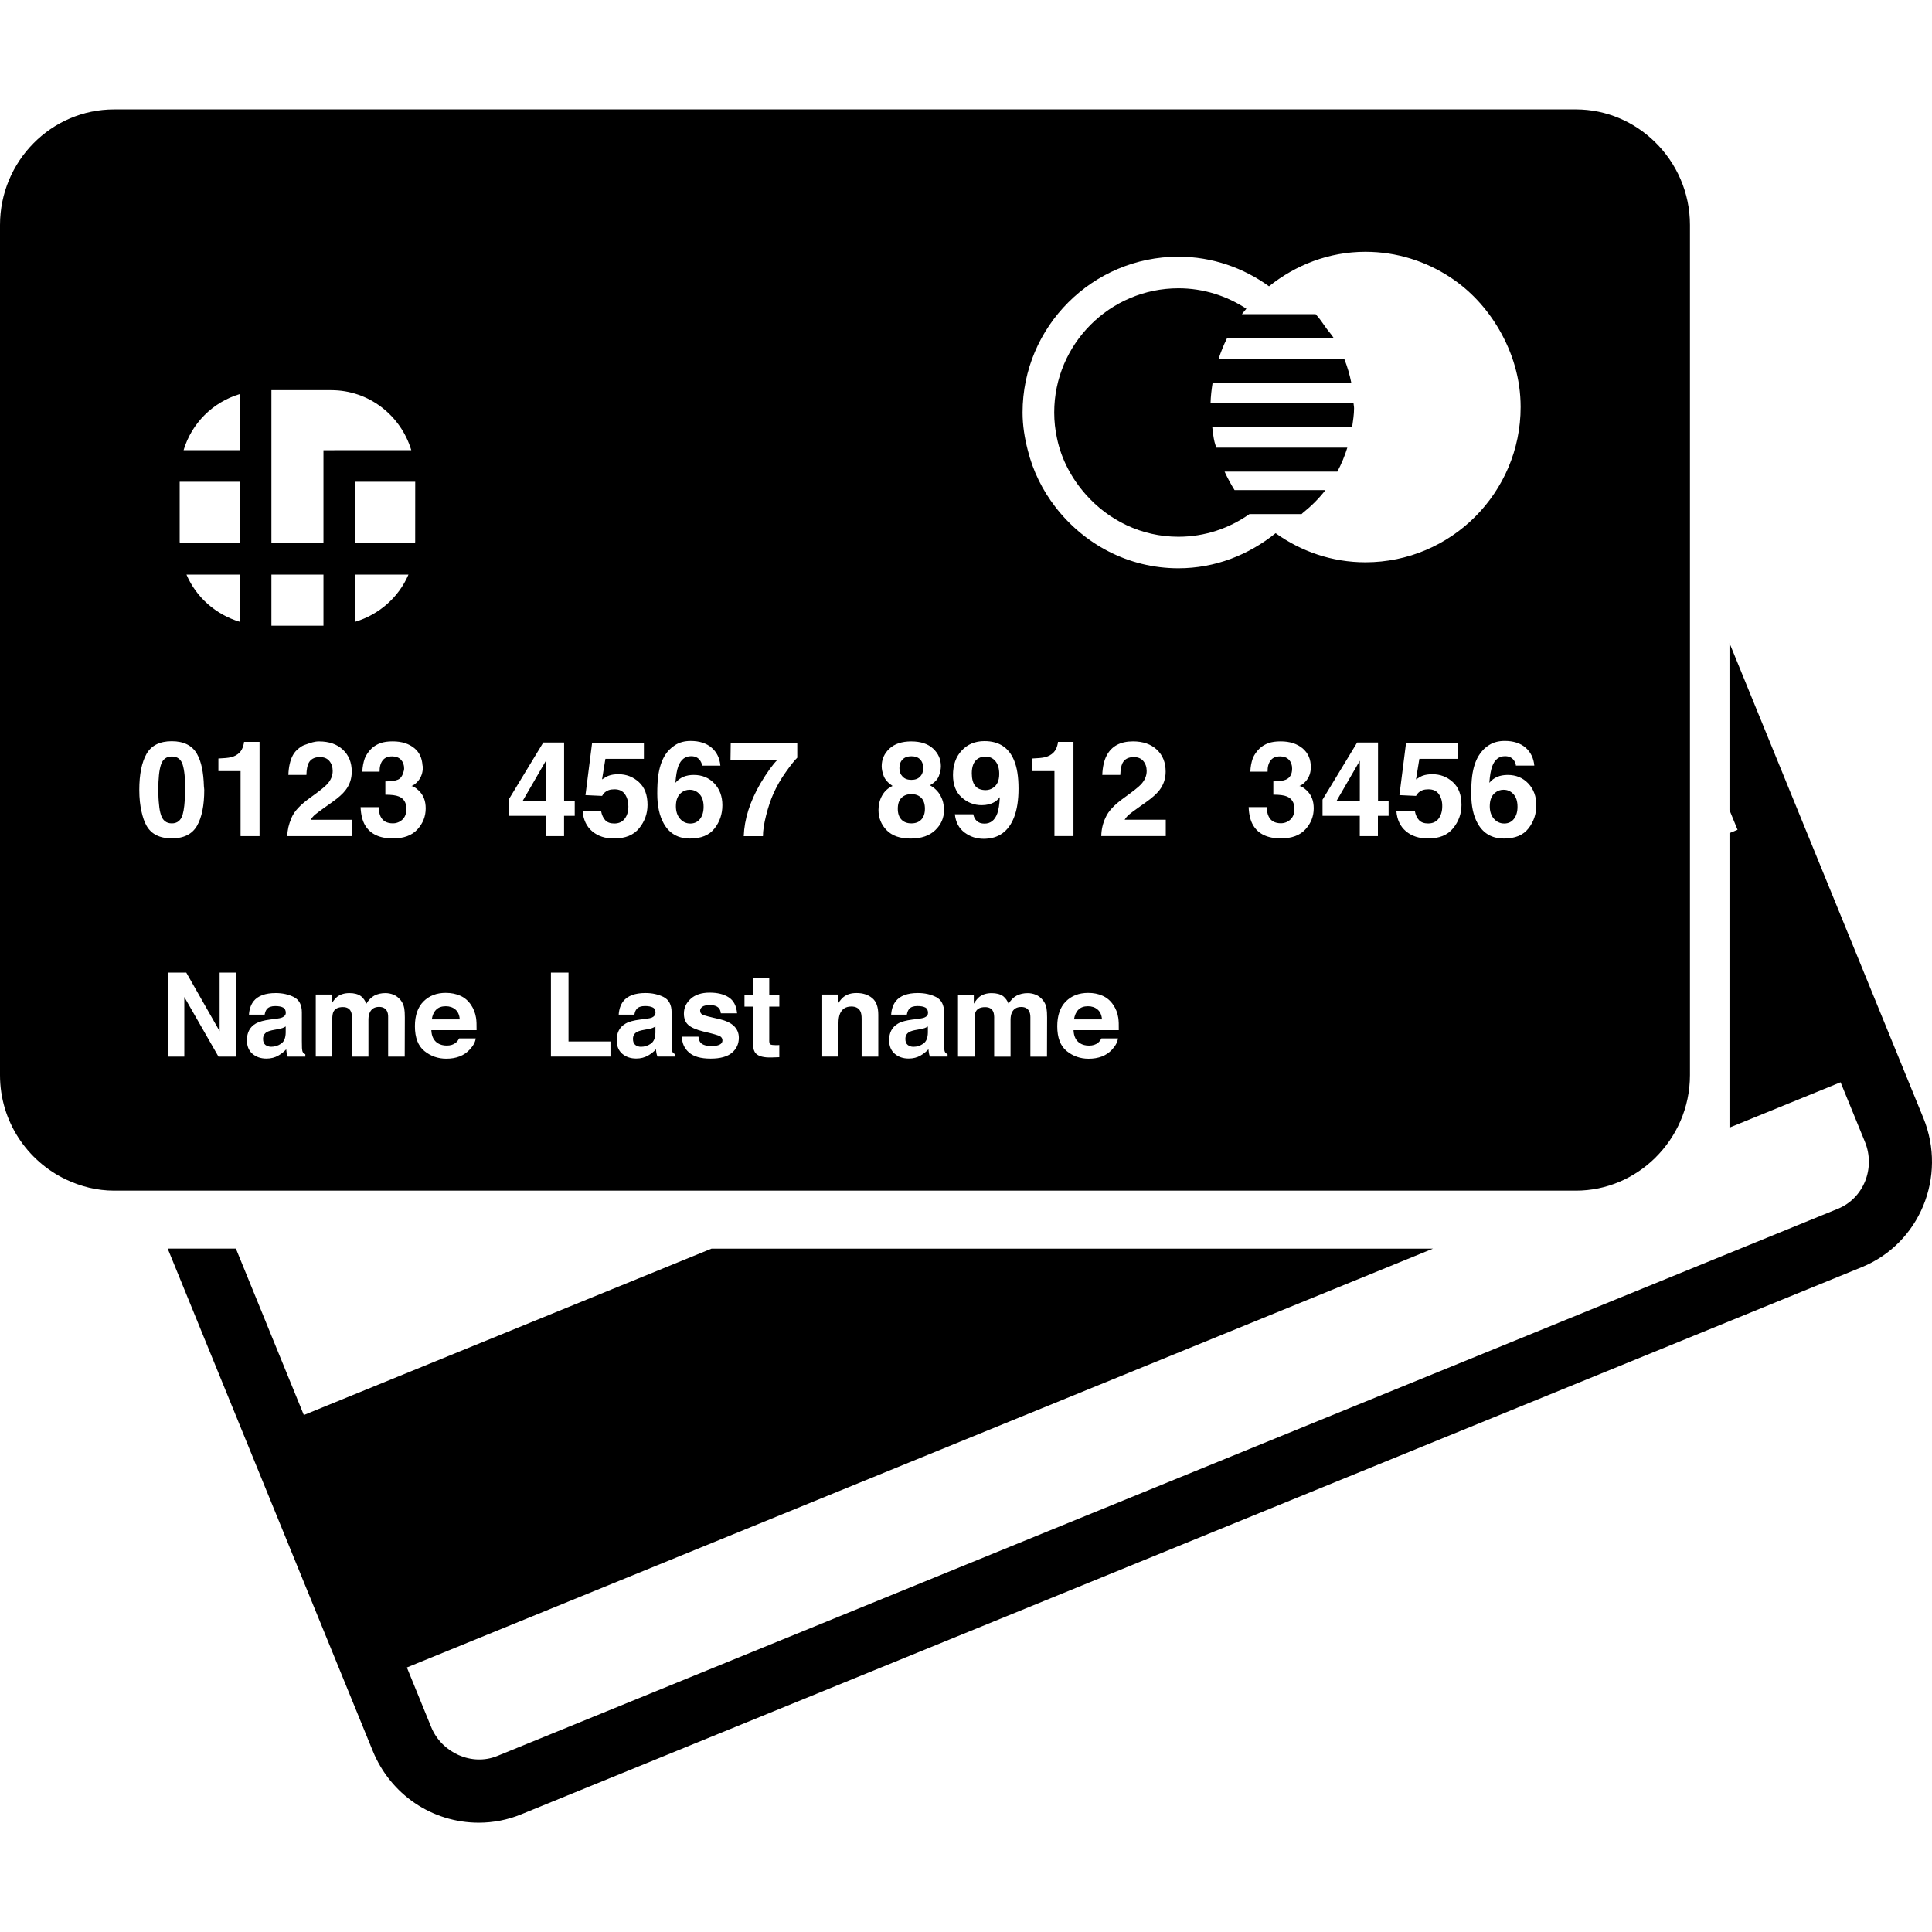
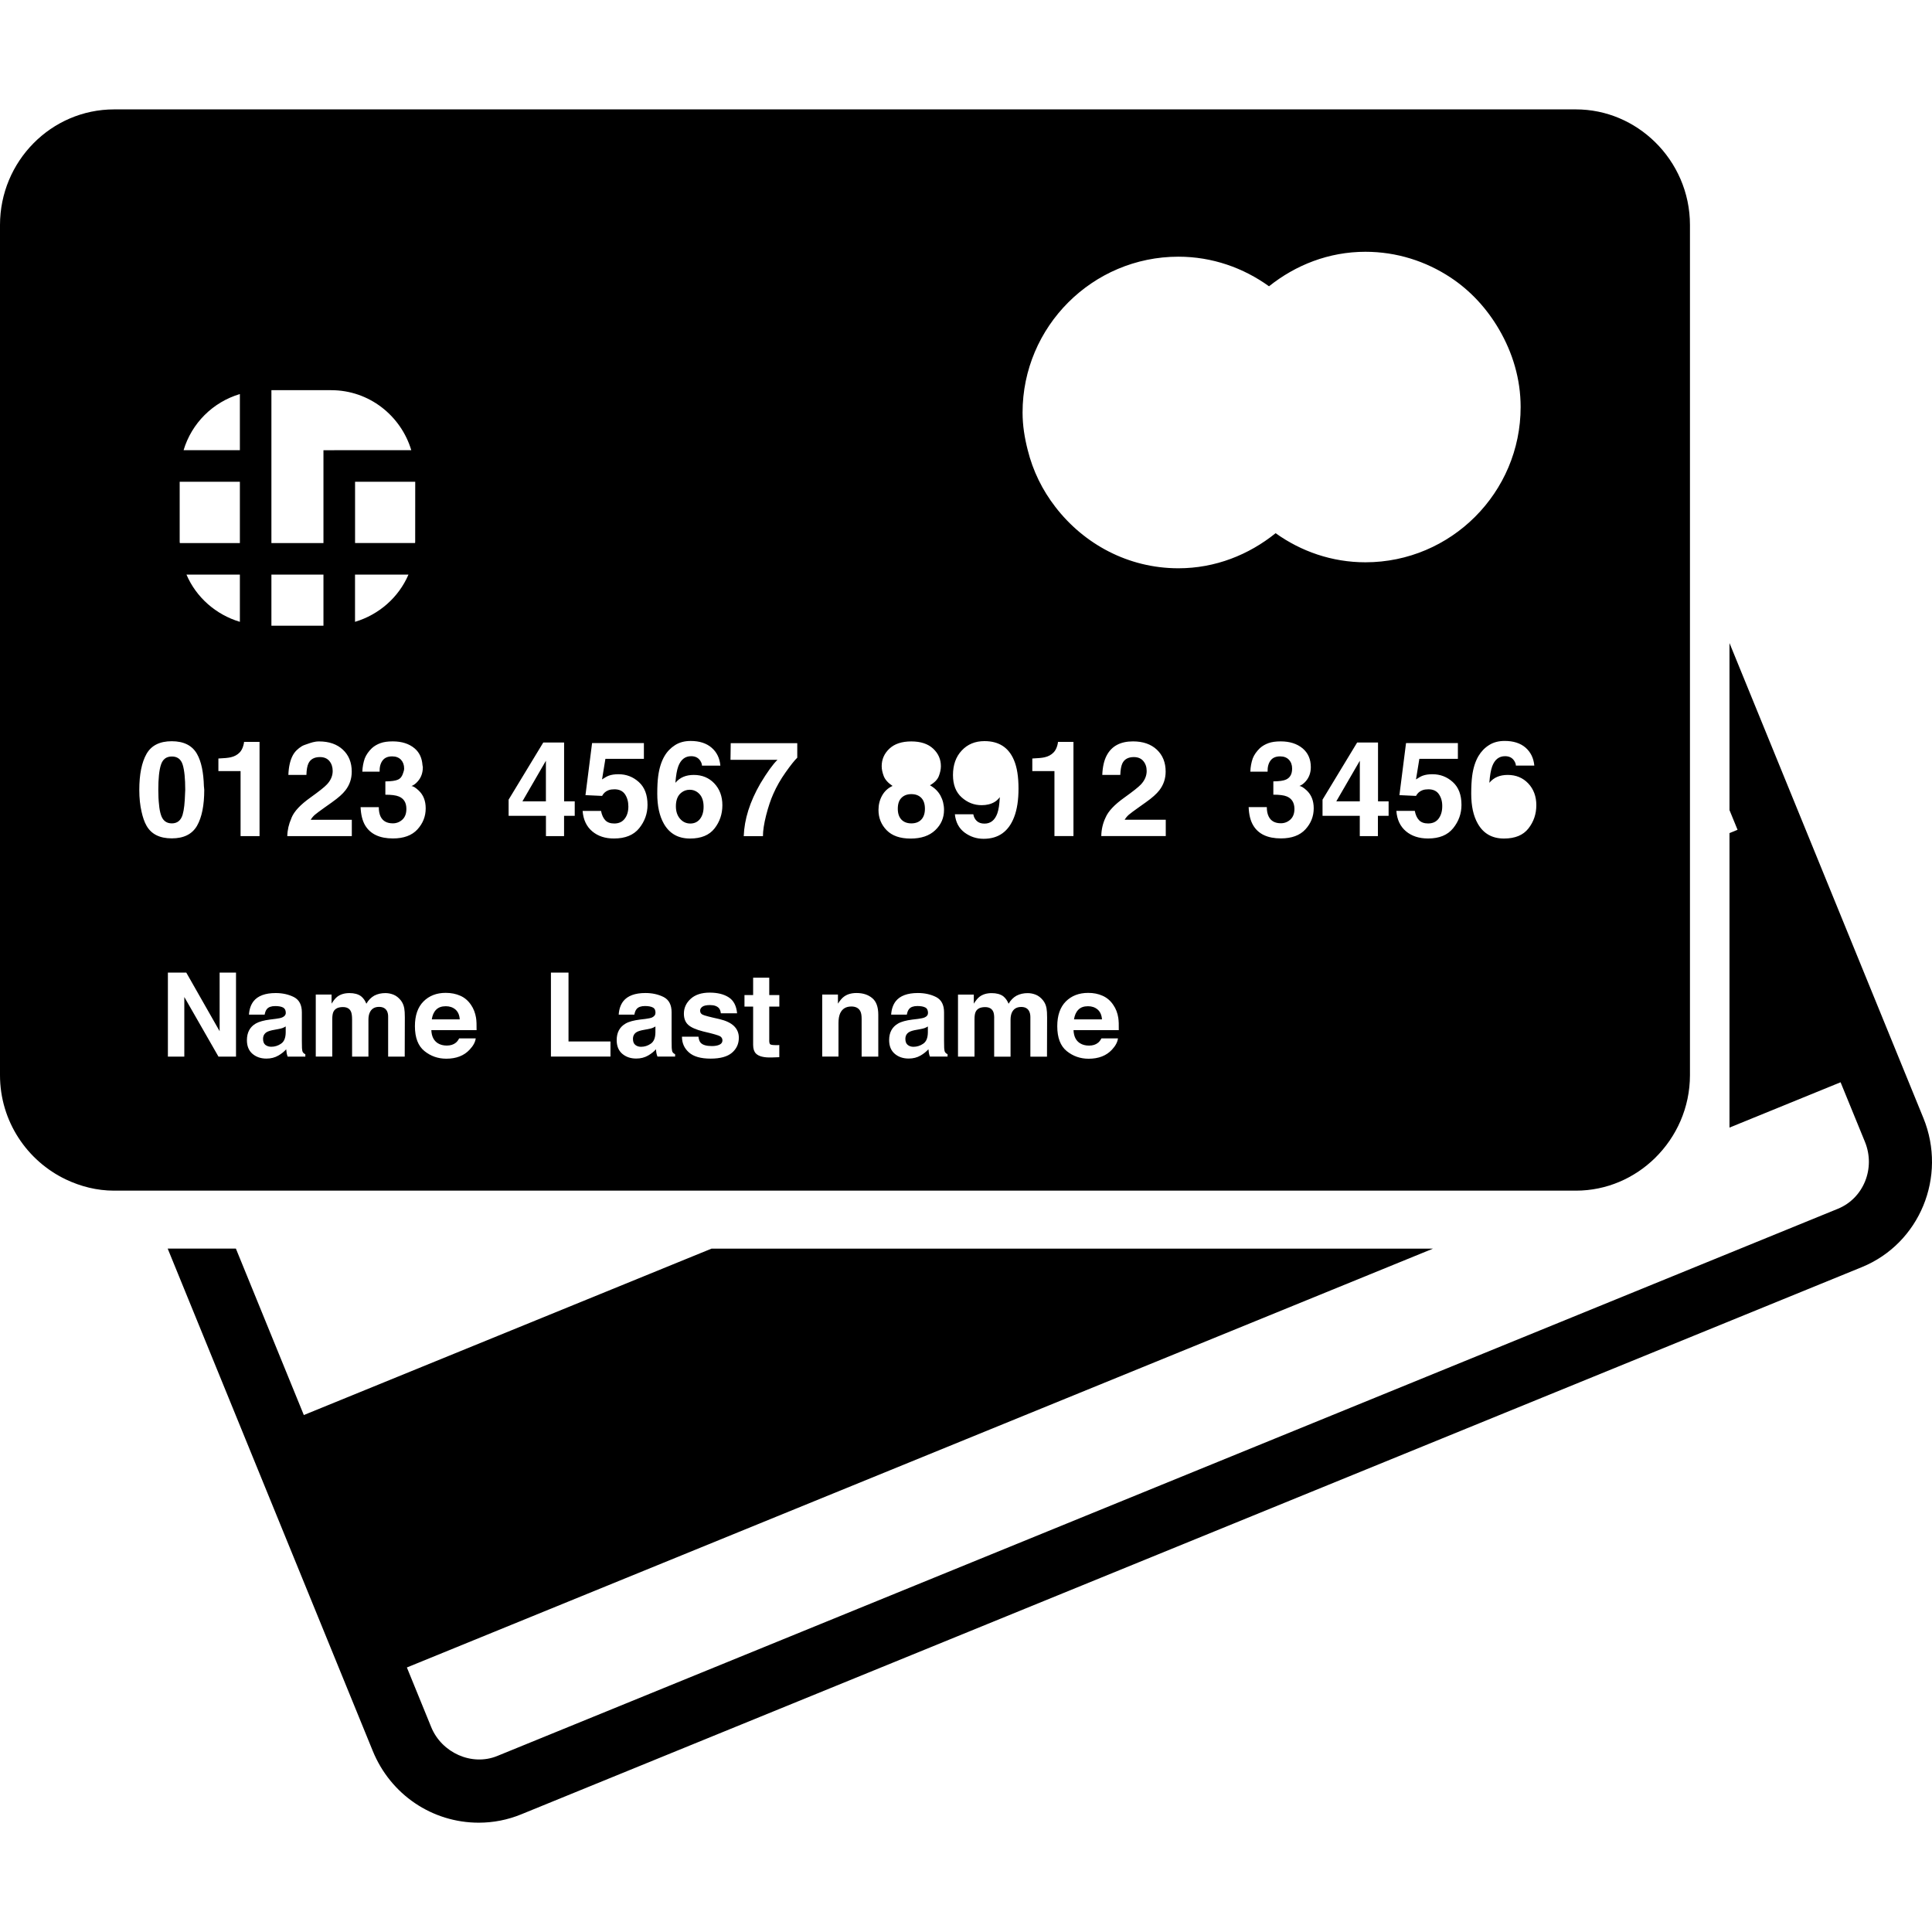
<svg xmlns="http://www.w3.org/2000/svg" version="1.1" id="Capa_1" x="0px" y="0px" width="50px" height="50px" viewBox="13.745 6.872 50 50" enable-background="new 13.745 6.872 50 50" xml:space="preserve">
  <g>
    <g>
      <path d="M58.504,23.514v4.323l0.209,0.51l-0.209,0.085v7.622l2.875-1.173l0.631,1.543c0.278,0.682-0.035,1.458-0.698,1.73    L26.613,52.317c-0.657,0.268-1.436-0.082-1.708-0.747l-0.63-1.544l26.555-10.839H32.158l-10.55,4.306l-1.758-4.307h-1.765    l5.307,13c0.46,1.128,1.537,1.857,2.743,1.857c0.377,0,0.746-0.072,1.096-0.215L61.93,39.665c1.497-0.612,2.211-2.342,1.592-3.859    L58.504,23.514z" />
      <polygon points="48.937,27.611 48.937,26.56 48.328,27.611   " />
      <polygon points="27.873,26.56 27.265,27.611 27.873,27.611   " />
      <path d="M31.863,28.064c0.061-0.08,0.091-0.184,0.091-0.312c0-0.142-0.035-0.251-0.104-0.327c-0.07-0.076-0.155-0.114-0.256-0.114    c-0.082,0-0.155,0.025-0.216,0.075c-0.094,0.073-0.141,0.191-0.141,0.353c0,0.131,0.035,0.238,0.106,0.321    c0.071,0.083,0.161,0.125,0.269,0.125C31.718,28.184,31.802,28.143,31.863,28.064z" />
      <path d="M20.765,33.962c0.091,0,0.176-0.026,0.254-0.08c0.078-0.052,0.118-0.148,0.12-0.29v-0.156    c-0.027,0.016-0.054,0.031-0.082,0.041c-0.027,0.01-0.065,0.019-0.113,0.028l-0.096,0.018c-0.09,0.015-0.155,0.035-0.195,0.057    c-0.066,0.038-0.1,0.098-0.1,0.179c0,0.072,0.02,0.122,0.06,0.155C20.657,33.946,20.707,33.962,20.765,33.962z" />
      <path d="M37.331,28.181c0.109,0,0.196-0.033,0.258-0.099c0.062-0.066,0.093-0.16,0.093-0.279c0-0.124-0.032-0.219-0.095-0.283    c-0.064-0.065-0.149-0.096-0.256-0.096s-0.193,0.032-0.256,0.096c-0.064,0.064-0.095,0.158-0.095,0.283    c0,0.12,0.031,0.213,0.093,0.279S37.222,28.181,37.331,28.181z" />
      <path d="M25.282,32.913c-0.108,0-0.191,0.03-0.251,0.091c-0.06,0.061-0.096,0.145-0.111,0.249h0.723    c-0.007-0.113-0.045-0.197-0.111-0.255C25.464,32.941,25.381,32.913,25.282,32.913z" />
-       <path d="M39.243,26.452c-0.082,0-0.151,0.023-0.21,0.068c-0.092,0.071-0.138,0.194-0.138,0.366c0,0.144,0.03,0.253,0.089,0.326    c0.059,0.072,0.149,0.108,0.271,0.108c0.067,0,0.129-0.019,0.187-0.057c0.109-0.069,0.163-0.191,0.163-0.361    c0-0.138-0.031-0.247-0.096-0.328C39.443,26.492,39.355,26.452,39.243,26.452z" />
-       <path d="M37.331,27.055c0.098,0,0.173-0.028,0.227-0.085c0.053-0.056,0.08-0.128,0.08-0.217c0-0.096-0.027-0.172-0.08-0.227    c-0.053-0.055-0.129-0.082-0.227-0.082c-0.096,0-0.173,0.027-0.227,0.082c-0.055,0.055-0.082,0.13-0.082,0.227    c0,0.088,0.027,0.161,0.082,0.217C37.158,27.028,37.234,27.055,37.331,27.055z" />
      <path d="M30.419,33.523c-0.089,0.015-0.155,0.035-0.193,0.057c-0.066,0.038-0.1,0.098-0.1,0.179c0,0.072,0.02,0.122,0.06,0.155    c0.04,0.032,0.09,0.049,0.147,0.049c0.092,0,0.176-0.026,0.254-0.08c0.078-0.053,0.118-0.148,0.12-0.29v-0.156    c-0.027,0.016-0.053,0.031-0.082,0.041c-0.027,0.01-0.065,0.019-0.113,0.028L30.419,33.523z" />
      <path d="M37.47,33.523c-0.09,0.014-0.155,0.035-0.194,0.057c-0.066,0.038-0.1,0.098-0.1,0.179c0,0.072,0.02,0.122,0.06,0.155    c0.04,0.032,0.09,0.049,0.148,0.049c0.091,0,0.176-0.026,0.254-0.08c0.078-0.053,0.118-0.148,0.12-0.29v-0.156    c-0.027,0.016-0.054,0.031-0.082,0.041c-0.027,0.01-0.065,0.019-0.113,0.028L37.47,33.523z" />
      <path d="M41.652,33.004c-0.06,0.061-0.096,0.145-0.112,0.249h0.724c-0.008-0.113-0.046-0.197-0.113-0.255    c-0.067-0.057-0.15-0.085-0.249-0.085C41.794,32.913,41.711,32.943,41.652,33.004z" />
-       <path d="M52.675,28.184c0.107,0,0.19-0.041,0.251-0.12c0.062-0.08,0.092-0.184,0.092-0.312c0-0.142-0.035-0.251-0.105-0.327    c-0.069-0.076-0.154-0.114-0.256-0.114c-0.082,0-0.155,0.025-0.216,0.075c-0.094,0.073-0.141,0.191-0.141,0.353    c0,0.131,0.035,0.238,0.106,0.321C52.476,28.142,52.567,28.184,52.675,28.184z" />
      <path d="M17.909,27.957c0.045,0.148,0.14,0.224,0.282,0.224s0.235-0.075,0.28-0.224c0.038-0.127,0.056-0.314,0.063-0.538    c0.001-0.037,0.005-0.065,0.005-0.104c0-0.293-0.022-0.511-0.066-0.653c-0.044-0.141-0.137-0.212-0.28-0.212    c-0.143,0-0.236,0.07-0.282,0.212c-0.047,0.141-0.069,0.359-0.069,0.653c0,0.144,0.006,0.271,0.019,0.38    C17.869,27.797,17.886,27.886,17.909,27.957z" />
      <path d="M15.452,37.397c0.38,0.18,0.8,0.289,1.246,0.289h0.774h1.765h16.598h18.671h0.022c0.797,0,1.518-0.324,2.05-0.846    c0.554-0.544,0.903-1.303,0.903-2.145v-5.844v-3.517v-4.324v-8.316c0-0.842-0.349-1.602-0.903-2.145    c-0.533-0.522-1.254-0.846-2.05-0.846H16.699c-1.629,0-2.954,1.343-2.954,2.992v22.002C13.745,35.891,14.447,36.919,15.452,37.397    z M17.35,27.315c0-0.402,0.063-0.714,0.187-0.932c0.125-0.219,0.342-0.328,0.653-0.328c0.311,0,0.529,0.11,0.653,0.328    c0.114,0.199,0.169,0.484,0.179,0.835c0.001,0.034,0.009,0.06,0.009,0.096c0,0.402-0.063,0.712-0.187,0.929    c-0.125,0.217-0.343,0.326-0.653,0.326c-0.311,0-0.529-0.108-0.653-0.326c-0.058-0.1-0.099-0.226-0.13-0.366    C17.371,27.716,17.35,27.531,17.35,27.315z M40.209,17.548c0-2.223,1.81-4.033,4.033-4.033c0.876,0,1.683,0.289,2.345,0.766    c0.688-0.55,1.548-0.893,2.495-0.893c0.812,0,1.566,0.246,2.199,0.663c0.523,0.344,0.948,0.81,1.263,1.352    c0.344,0.592,0.555,1.271,0.555,2.003c0,2.215-1.803,4.018-4.017,4.018c-0.868,0-1.667-0.283-2.324-0.753    c-0.693,0.558-1.559,0.908-2.516,0.908c-1.302,0-2.448-0.63-3.185-1.589c-0.334-0.432-0.58-0.928-0.715-1.473    C40.262,18.206,40.209,17.884,40.209,17.548z M39.449,33.052c-0.036-0.078-0.105-0.116-0.209-0.116    c-0.121,0-0.201,0.038-0.242,0.116c-0.023,0.044-0.033,0.111-0.033,0.198v0.967h-0.427v-1.605h0.409v0.235    c0.052-0.083,0.101-0.143,0.147-0.178c0.082-0.063,0.187-0.095,0.317-0.095c0.122,0,0.222,0.026,0.298,0.081    c0.06,0.049,0.107,0.115,0.138,0.194c0.056-0.095,0.123-0.163,0.206-0.209c0.087-0.045,0.183-0.066,0.289-0.066    c0.071,0,0.141,0.014,0.209,0.041c0.069,0.028,0.131,0.076,0.187,0.145c0.045,0.056,0.077,0.125,0.091,0.207    c0.01,0.053,0.015,0.133,0.015,0.238l-0.003,1.013h-0.43v-1.024c0-0.06-0.011-0.111-0.031-0.15    c-0.037-0.074-0.105-0.112-0.206-0.112c-0.117,0-0.197,0.049-0.242,0.145c-0.022,0.05-0.034,0.113-0.034,0.184v0.958h-0.424V33.26    C39.478,33.165,39.469,33.095,39.449,33.052z M39.481,27.629c-0.089,0.053-0.2,0.081-0.331,0.081    c-0.194,0-0.366-0.067-0.516-0.201c-0.151-0.134-0.226-0.327-0.226-0.579c0-0.261,0.075-0.474,0.227-0.635    c0.151-0.162,0.346-0.243,0.588-0.243c0.372,0,0.626,0.164,0.764,0.493c0.079,0.186,0.117,0.431,0.117,0.735    c0,0.295-0.037,0.54-0.113,0.737c-0.144,0.376-0.407,0.563-0.79,0.563c-0.184,0-0.347-0.054-0.493-0.162    c-0.146-0.109-0.23-0.267-0.251-0.473h0.477c0.012,0.071,0.042,0.129,0.091,0.175c0.049,0.045,0.115,0.067,0.198,0.067    c0.157,0,0.268-0.087,0.332-0.263c0.035-0.096,0.056-0.236,0.065-0.422C39.578,27.558,39.532,27.6,39.481,27.629z M36.616,26.957    c-0.035-0.092-0.053-0.177-0.053-0.256c0-0.178,0.067-0.329,0.2-0.454c0.133-0.125,0.322-0.187,0.566-0.187    c0.243,0,0.432,0.062,0.566,0.187s0.2,0.276,0.2,0.454c0,0.079-0.018,0.165-0.053,0.256c-0.035,0.091-0.112,0.17-0.23,0.238    c0.12,0.067,0.211,0.156,0.272,0.267c0.06,0.111,0.092,0.235,0.092,0.372c0,0.206-0.076,0.38-0.228,0.524    c-0.151,0.144-0.364,0.216-0.637,0.216c-0.273,0-0.479-0.072-0.62-0.216c-0.14-0.144-0.211-0.318-0.211-0.524    c0-0.136,0.031-0.26,0.093-0.372c0.062-0.111,0.151-0.195,0.271-0.25C36.728,27.134,36.651,27.049,36.616,26.957z M37.692,32.946    c-0.047-0.025-0.115-0.038-0.205-0.038c-0.1,0-0.173,0.026-0.213,0.075c-0.031,0.036-0.049,0.085-0.06,0.147h-0.406    c0.009-0.14,0.049-0.256,0.118-0.346c0.111-0.141,0.303-0.213,0.574-0.213c0.176,0,0.333,0.035,0.471,0.104    c0.137,0.071,0.206,0.202,0.206,0.396v0.737c0,0.05,0.001,0.113,0.003,0.186c0.003,0.054,0.012,0.092,0.025,0.112    c0.014,0.019,0.035,0.036,0.063,0.049v0.061h-0.457c-0.013-0.033-0.021-0.063-0.026-0.092c-0.005-0.028-0.009-0.06-0.012-0.097    c-0.059,0.064-0.126,0.117-0.202,0.161c-0.09,0.053-0.194,0.079-0.309,0.079c-0.147,0-0.267-0.042-0.362-0.124    c-0.096-0.083-0.144-0.201-0.144-0.353c0-0.198,0.077-0.34,0.231-0.429c0.084-0.049,0.209-0.082,0.372-0.103l0.144-0.017    c0.078-0.011,0.134-0.022,0.169-0.037c0.06-0.025,0.09-0.065,0.09-0.119C37.761,33.017,37.738,32.97,37.692,32.946z     M36.011,33.044c-0.041-0.082-0.119-0.124-0.233-0.124c-0.142,0-0.238,0.06-0.292,0.181c-0.027,0.064-0.041,0.145-0.041,0.245    v0.87h-0.421v-1.605h0.407v0.235c0.053-0.082,0.104-0.143,0.152-0.178c0.085-0.065,0.196-0.097,0.328-0.097    c0.166,0,0.3,0.043,0.406,0.131c0.106,0.086,0.158,0.231,0.158,0.432v1.083h-0.431v-0.977    C36.044,33.155,36.034,33.089,36.011,33.044z M33.675,33.896c0.017,0.016,0.067,0.024,0.154,0.024c0.013,0,0.027,0,0.042,0    c0.014-0.002,0.028-0.002,0.042-0.003v0.315l-0.199,0.007c-0.198,0.006-0.334-0.028-0.407-0.103    c-0.047-0.049-0.071-0.123-0.071-0.224v-0.99h-0.224v-0.298h0.224v-0.449h0.417v0.449h0.261v0.298h-0.261v0.85    C33.65,33.839,33.658,33.879,33.675,33.896z M33.758,27.418c-0.068,0.151-0.13,0.337-0.186,0.555    c-0.055,0.218-0.082,0.398-0.082,0.539h-0.497c0.015-0.438,0.158-0.891,0.431-1.364c0.176-0.293,0.324-0.497,0.442-0.612H32.65    l0.006-0.431h1.722v0.376c-0.072,0.07-0.172,0.196-0.3,0.377C33.951,27.037,33.843,27.224,33.758,27.418z M26.908,27.985v-0.418    l0.897-1.479h0.539v1.523h0.275v0.375h-0.276v0.525h-0.469v-0.525L26.908,27.985L26.908,27.985z M28.004,32.042h0.454v1.783h1.086    v0.391h-1.541V32.042z M29.072,28.387c-0.148-0.125-0.232-0.301-0.249-0.529H29.3c0.019,0.104,0.056,0.184,0.109,0.241    s0.131,0.085,0.234,0.085c0.118,0,0.209-0.042,0.271-0.126c0.063-0.082,0.093-0.188,0.093-0.315c0-0.124-0.03-0.23-0.087-0.315    c-0.058-0.085-0.149-0.129-0.272-0.129c-0.058,0-0.109,0.007-0.151,0.022c-0.075,0.027-0.132,0.077-0.17,0.149l-0.43-0.02    l0.171-1.347h1.341v0.407h-0.996l-0.087,0.533c0.075-0.049,0.131-0.081,0.173-0.096c0.069-0.026,0.154-0.038,0.253-0.038    c0.202,0,0.377,0.067,0.527,0.203c0.15,0.136,0.224,0.332,0.224,0.591c0,0.225-0.073,0.426-0.216,0.604    c-0.144,0.177-0.36,0.265-0.649,0.265C29.411,28.574,29.22,28.512,29.072,28.387z M30.641,32.946    c-0.047-0.025-0.115-0.038-0.204-0.038c-0.1,0-0.173,0.026-0.214,0.075c-0.031,0.036-0.05,0.085-0.06,0.147h-0.406    c0.009-0.14,0.049-0.256,0.118-0.346c0.111-0.141,0.304-0.213,0.574-0.213c0.176,0,0.333,0.035,0.471,0.104    c0.137,0.071,0.206,0.202,0.206,0.396v0.737c0,0.05,0.001,0.113,0.003,0.186c0.003,0.054,0.012,0.092,0.025,0.112    c0.014,0.019,0.035,0.036,0.063,0.049v0.061h-0.457c-0.013-0.033-0.021-0.063-0.027-0.092c-0.005-0.028-0.009-0.06-0.011-0.097    c-0.058,0.064-0.126,0.117-0.202,0.161c-0.091,0.053-0.194,0.079-0.309,0.079c-0.147,0-0.267-0.042-0.363-0.124    c-0.096-0.083-0.143-0.201-0.143-0.353c0-0.198,0.077-0.34,0.231-0.429c0.084-0.049,0.209-0.082,0.372-0.103l0.144-0.017    c0.078-0.011,0.134-0.022,0.168-0.037c0.059-0.029,0.089-0.069,0.089-0.122C30.71,33.017,30.688,32.97,30.641,32.946z     M30.925,28.189c-0.114-0.201-0.17-0.459-0.17-0.777c0-0.186,0.008-0.337,0.024-0.454c0.028-0.208,0.082-0.38,0.163-0.518    c0.069-0.118,0.161-0.213,0.273-0.284c0.112-0.072,0.247-0.108,0.404-0.108c0.227,0,0.407,0.058,0.542,0.174    c0.135,0.116,0.21,0.271,0.227,0.464h-0.476c0-0.039-0.015-0.082-0.046-0.129c-0.051-0.076-0.129-0.115-0.234-0.115    c-0.156,0-0.267,0.087-0.333,0.262c-0.036,0.096-0.06,0.238-0.075,0.427c0.06-0.071,0.129-0.122,0.207-0.155    c0.078-0.033,0.168-0.049,0.269-0.049c0.216,0,0.394,0.074,0.532,0.22c0.138,0.147,0.208,0.335,0.208,0.563    s-0.067,0.428-0.203,0.602c-0.136,0.174-0.347,0.261-0.633,0.261C31.297,28.574,31.071,28.446,30.925,28.189z M32.382,33.691    c-0.039-0.024-0.186-0.067-0.441-0.126c-0.182-0.046-0.311-0.103-0.385-0.17s-0.112-0.164-0.112-0.289    c0-0.149,0.058-0.277,0.175-0.384c0.117-0.107,0.282-0.161,0.493-0.161c0.201,0,0.365,0.04,0.491,0.121    c0.127,0.081,0.199,0.217,0.218,0.414H32.4c-0.005-0.053-0.021-0.096-0.045-0.128c-0.047-0.056-0.126-0.085-0.236-0.085    c-0.092,0-0.157,0.015-0.196,0.042c-0.039,0.029-0.059,0.063-0.059,0.101c0,0.049,0.021,0.083,0.062,0.104    c0.042,0.023,0.187,0.061,0.438,0.116c0.168,0.04,0.293,0.099,0.377,0.18c0.082,0.081,0.125,0.18,0.125,0.302    c0,0.159-0.06,0.289-0.179,0.39c-0.118,0.1-0.303,0.151-0.551,0.151c-0.253,0-0.441-0.053-0.561-0.16    c-0.121-0.107-0.181-0.242-0.181-0.408h0.427c0.009,0.075,0.028,0.127,0.058,0.158c0.052,0.057,0.149,0.085,0.291,0.085    c0.083,0,0.149-0.013,0.198-0.037c0.049-0.024,0.074-0.061,0.074-0.111C32.441,33.753,32.422,33.716,32.382,33.691z     M25.076,33.871c0.065,0.04,0.141,0.06,0.232,0.06c0.096,0,0.173-0.024,0.234-0.074c0.033-0.026,0.061-0.064,0.086-0.112h0.429    c-0.012,0.096-0.064,0.192-0.157,0.291c-0.144,0.156-0.345,0.235-0.605,0.235c-0.214,0-0.403-0.066-0.566-0.198    c-0.163-0.132-0.246-0.346-0.246-0.643c0-0.278,0.074-0.492,0.222-0.641c0.147-0.147,0.339-0.222,0.575-0.222    c0.14,0,0.266,0.025,0.378,0.075c0.112,0.049,0.205,0.129,0.278,0.238c0.066,0.096,0.108,0.207,0.129,0.332    c0.012,0.075,0.016,0.181,0.014,0.32h-1.171C24.914,33.691,24.971,33.805,25.076,33.871z M24.688,26.726    c0,0.144-0.042,0.265-0.128,0.364c-0.053,0.062-0.11,0.104-0.168,0.126c0.044,0,0.106,0.037,0.187,0.113    c0.122,0.114,0.183,0.267,0.183,0.464c0,0.206-0.071,0.387-0.214,0.544c-0.143,0.156-0.355,0.234-0.634,0.234    c-0.344,0-0.584-0.113-0.719-0.338c-0.071-0.12-0.11-0.278-0.118-0.471h0.471c0,0.097,0.016,0.178,0.046,0.242    c0.058,0.118,0.164,0.176,0.318,0.176c0.093,0,0.176-0.032,0.246-0.096c0.07-0.065,0.104-0.157,0.104-0.278    c0-0.161-0.065-0.267-0.195-0.321c-0.074-0.031-0.191-0.046-0.349-0.046v-0.344c0.155-0.002,0.264-0.017,0.326-0.046    c0.072-0.032,0.111-0.095,0.134-0.172c0.011-0.036,0.026-0.068,0.026-0.115c0-0.093-0.027-0.168-0.081-0.227    c-0.055-0.058-0.131-0.088-0.229-0.088c-0.113,0-0.196,0.036-0.249,0.108c-0.053,0.071-0.079,0.167-0.076,0.288h-0.447    c0.004-0.121,0.026-0.236,0.063-0.344c0.039-0.096,0.1-0.183,0.184-0.264c0.063-0.057,0.137-0.1,0.223-0.131    c0.086-0.031,0.192-0.045,0.318-0.045c0.233,0,0.421,0.06,0.564,0.18c0.13,0.11,0.192,0.257,0.205,0.435    C24.68,26.694,24.688,26.707,24.688,26.726z M23.762,33.042c-0.038-0.074-0.106-0.112-0.207-0.112    c-0.116,0-0.196,0.049-0.24,0.145c-0.023,0.05-0.035,0.113-0.035,0.184v0.958h-0.423v-0.958c0-0.096-0.01-0.166-0.03-0.208    c-0.035-0.078-0.104-0.116-0.208-0.116c-0.12,0-0.2,0.038-0.242,0.116c-0.023,0.044-0.033,0.111-0.033,0.198v0.967h-0.427v-1.605    h0.409v0.235c0.052-0.083,0.101-0.143,0.147-0.178c0.082-0.063,0.187-0.095,0.317-0.095c0.122,0,0.223,0.026,0.298,0.081    c0.061,0.049,0.107,0.115,0.138,0.194c0.056-0.095,0.124-0.163,0.205-0.209c0.086-0.045,0.183-0.066,0.289-0.066    c0.071,0,0.141,0.014,0.209,0.041c0.069,0.028,0.131,0.076,0.187,0.145c0.045,0.056,0.076,0.125,0.091,0.207    c0.01,0.053,0.015,0.133,0.015,0.238l-0.003,1.013H23.79v-1.024C23.792,33.133,23.781,33.082,23.762,33.042z M43.334,26.568    c-0.056-0.068-0.14-0.103-0.245-0.103c-0.146,0-0.245,0.055-0.297,0.163c-0.03,0.064-0.049,0.163-0.054,0.299h-0.466    c0.008-0.207,0.046-0.375,0.114-0.503c0.128-0.244,0.355-0.365,0.681-0.365c0.258,0,0.464,0.071,0.617,0.214    c0.152,0.143,0.228,0.332,0.228,0.568c0,0.18-0.054,0.341-0.162,0.482c-0.072,0.093-0.187,0.197-0.349,0.311l-0.191,0.136    c-0.12,0.085-0.203,0.147-0.247,0.184c-0.044,0.038-0.082,0.082-0.112,0.133h1.064v0.423h-1.669    c0.003-0.175,0.042-0.335,0.111-0.479c0.069-0.163,0.23-0.335,0.486-0.517c0.22-0.158,0.364-0.271,0.429-0.34    c0.099-0.106,0.149-0.223,0.149-0.349C43.421,26.722,43.391,26.636,43.334,26.568z M42.279,32.642    c0.112,0.049,0.206,0.129,0.278,0.238c0.067,0.096,0.109,0.207,0.129,0.332c0.011,0.075,0.016,0.181,0.013,0.32h-1.171    c0.006,0.16,0.063,0.275,0.169,0.34c0.064,0.04,0.141,0.06,0.232,0.06c0.096,0,0.173-0.024,0.234-0.074    c0.033-0.026,0.061-0.064,0.087-0.112h0.428c-0.012,0.096-0.063,0.192-0.155,0.291c-0.144,0.156-0.346,0.235-0.605,0.235    c-0.213,0-0.403-0.066-0.566-0.198c-0.163-0.132-0.245-0.346-0.245-0.643c0-0.278,0.074-0.492,0.221-0.641    c0.147-0.147,0.34-0.222,0.576-0.222C42.043,32.567,42.169,32.592,42.279,32.642z M41.526,28.51h-0.492v-1.682h-0.573v-0.326    c0.151-0.006,0.257-0.017,0.317-0.031c0.096-0.021,0.175-0.064,0.235-0.127c0.042-0.044,0.073-0.102,0.094-0.175    c0.013-0.044,0.018-0.076,0.018-0.097h0.401V28.51z M47.048,27.484c-0.074-0.031-0.191-0.046-0.349-0.046v-0.344    c0.155-0.002,0.264-0.017,0.326-0.046c0.107-0.048,0.16-0.142,0.16-0.286c0-0.093-0.027-0.168-0.082-0.227    c-0.054-0.058-0.131-0.088-0.228-0.088c-0.114,0-0.196,0.036-0.249,0.108c-0.053,0.071-0.079,0.167-0.076,0.288h-0.446    c0.003-0.121,0.025-0.236,0.062-0.344c0.038-0.096,0.101-0.183,0.184-0.264c0.063-0.057,0.137-0.1,0.223-0.131    c0.086-0.031,0.192-0.045,0.317-0.045c0.233,0,0.421,0.06,0.566,0.18c0.142,0.12,0.213,0.282,0.213,0.486    c0,0.144-0.044,0.265-0.128,0.363c-0.054,0.063-0.111,0.104-0.169,0.126c0.045,0,0.107,0.038,0.189,0.113    c0.122,0.114,0.183,0.268,0.183,0.464c0,0.206-0.071,0.387-0.214,0.544c-0.143,0.156-0.355,0.235-0.635,0.235    c-0.344,0-0.585-0.113-0.718-0.339c-0.071-0.119-0.11-0.277-0.117-0.471h0.47c0,0.098,0.016,0.178,0.048,0.242    c0.057,0.118,0.164,0.176,0.316,0.176c0.093,0,0.176-0.032,0.246-0.096c0.07-0.065,0.105-0.157,0.105-0.278    C47.243,27.645,47.177,27.538,47.048,27.484z M49.682,27.611v0.375h-0.277v0.525h-0.469v-0.525h-0.964v-0.419l0.896-1.479h0.54    v1.523H49.682z M50.985,27.428c-0.057-0.085-0.148-0.129-0.272-0.129c-0.058,0-0.109,0.007-0.151,0.022    c-0.075,0.027-0.133,0.077-0.171,0.149l-0.429-0.02l0.171-1.347h1.342v0.407h-0.997l-0.087,0.533    c0.075-0.049,0.131-0.081,0.173-0.096c0.071-0.026,0.154-0.038,0.253-0.038c0.202,0,0.377,0.067,0.527,0.203    c0.15,0.136,0.224,0.332,0.224,0.591c0,0.225-0.072,0.426-0.216,0.604c-0.144,0.178-0.36,0.265-0.649,0.265    c-0.232,0-0.423-0.062-0.571-0.186c-0.148-0.125-0.233-0.3-0.249-0.529h0.477c0.019,0.104,0.056,0.184,0.11,0.241    s0.133,0.085,0.235,0.085c0.119,0,0.209-0.042,0.272-0.126c0.061-0.083,0.093-0.189,0.093-0.315    C51.073,27.619,51.043,27.513,50.985,27.428z M53.453,26.686h-0.477c0-0.039-0.016-0.082-0.046-0.129    c-0.051-0.076-0.129-0.115-0.234-0.115c-0.156,0-0.268,0.087-0.333,0.262c-0.035,0.096-0.06,0.238-0.074,0.427    c0.059-0.071,0.128-0.122,0.206-0.155c0.078-0.033,0.169-0.049,0.27-0.049c0.215,0,0.393,0.074,0.532,0.221    c0.138,0.147,0.208,0.335,0.208,0.562c0,0.228-0.068,0.428-0.204,0.602c-0.136,0.174-0.346,0.261-0.633,0.261    c-0.307,0-0.533-0.129-0.678-0.385c-0.115-0.201-0.17-0.459-0.17-0.777c0-0.186,0.009-0.337,0.024-0.454    c0.027-0.208,0.082-0.38,0.163-0.518c0.07-0.118,0.161-0.213,0.274-0.284c0.112-0.072,0.247-0.108,0.405-0.108    c0.226,0,0.407,0.058,0.541,0.174C53.36,26.338,53.435,26.493,53.453,26.686z M22.002,26.06c0.259,0,0.464,0.071,0.617,0.214    c0.153,0.143,0.229,0.332,0.229,0.568c0,0.18-0.053,0.341-0.162,0.482c-0.07,0.092-0.184,0.194-0.343,0.306    c-0.002,0.002-0.004,0.003-0.006,0.005l-0.192,0.136c-0.12,0.085-0.202,0.147-0.247,0.184c-0.044,0.038-0.082,0.082-0.112,0.133    h1.064v0.423h-1.67c0.004-0.163,0.04-0.311,0.101-0.449c0.004-0.01,0.006-0.021,0.011-0.031c0.068-0.163,0.229-0.335,0.485-0.517    c0.22-0.158,0.364-0.271,0.428-0.34c0.1-0.106,0.15-0.223,0.15-0.349c0-0.103-0.029-0.189-0.085-0.257s-0.139-0.103-0.245-0.103    c-0.146,0-0.245,0.055-0.297,0.163c-0.031,0.064-0.049,0.163-0.053,0.299h-0.467c0.008-0.207,0.045-0.375,0.113-0.503    c0.056-0.106,0.139-0.179,0.232-0.238c0.044-0.027,0.096-0.042,0.147-0.06C21.792,26.094,21.883,26.06,22.002,26.06z     M18.513,34.217H18.09v-2.174h0.476l0.863,1.516v-1.516h0.424v2.174h-0.454l-0.884-1.543v1.543H18.513z M19.971,28.51v-1.678    v-0.004h-0.574v-0.326c0.151-0.006,0.256-0.017,0.317-0.031c0.096-0.021,0.175-0.064,0.235-0.127    c0.042-0.044,0.072-0.102,0.093-0.175c0.013-0.044,0.019-0.076,0.019-0.097h0.401v0.561v1.765v0.113h-0.277L19.971,28.51    L19.971,28.51z M18.395,20.891V19.34h1.558v1.587h-1.554C18.399,20.914,18.395,20.903,18.395,20.891z M19.953,22.965    c-0.621-0.186-1.13-0.633-1.382-1.222h1.382V22.965z M20.769,21.743h1.347v1.322h-1.347V21.743z M22.933,21.743h1.383    c-0.253,0.589-0.762,1.036-1.383,1.222C22.933,22.965,22.933,21.743,22.933,21.743z M24.49,20.891    c0,0.013-0.003,0.023-0.003,0.035h-1.553V19.34h1.557L24.49,20.891L24.49,20.891z M22.525,18.523L22.525,18.523l-0.409,0.001    v2.403h-1.347v-3.957h1.548c0.981,0,1.803,0.658,2.072,1.553L22.525,18.523L22.525,18.523z M19.953,18.523h-1.457    c0.21-0.699,0.757-1.244,1.457-1.453V18.523z M20.366,33.36c0.084-0.048,0.209-0.082,0.372-0.103l0.144-0.018    c0.078-0.01,0.133-0.021,0.168-0.037c0.06-0.026,0.091-0.066,0.091-0.118c0-0.067-0.023-0.111-0.069-0.137    c-0.047-0.025-0.115-0.038-0.204-0.038c-0.1,0-0.173,0.026-0.214,0.075c-0.031,0.036-0.049,0.085-0.06,0.147h-0.406    c0.009-0.14,0.049-0.256,0.118-0.346c0.111-0.141,0.304-0.213,0.574-0.213c0.176,0,0.333,0.035,0.471,0.104    c0.137,0.071,0.206,0.202,0.206,0.396v0.737c0,0.05,0.001,0.113,0.003,0.186c0.003,0.054,0.011,0.093,0.025,0.112    c0.014,0.019,0.034,0.036,0.062,0.049v0.061h-0.457c-0.013-0.033-0.021-0.063-0.026-0.092c-0.005-0.028-0.009-0.06-0.012-0.097    c-0.058,0.064-0.126,0.117-0.202,0.161c-0.091,0.053-0.194,0.079-0.309,0.079c-0.147,0-0.267-0.042-0.363-0.124    c-0.096-0.083-0.143-0.201-0.143-0.353C20.136,33.591,20.213,33.448,20.366,33.36z" />
-       <path d="M41.845,19.669c0.588,0.666,1.44,1.094,2.397,1.094c0.685,0,1.317-0.219,1.839-0.587h0.104h0.537h0.072h0.478h0.159    c0.01-0.008,0.016-0.019,0.027-0.027c0.218-0.175,0.418-0.371,0.589-0.593h-0.333h-0.461h-0.525h-0.004h-0.529h-0.5    c-0.095-0.153-0.182-0.313-0.258-0.479H45.9h0.465h0.686h0.464h0.453h0.388c0.105-0.197,0.191-0.404,0.258-0.62h-0.453h-0.426    H47.31h-1.236h-0.427h-0.425c-0.013-0.049-0.034-0.097-0.045-0.147c-0.031-0.127-0.043-0.258-0.059-0.388h0.409h0.409h0.191h1.294    h0.409h0.409h0.5c0.022-0.16,0.049-0.32,0.049-0.486c0-0.045-0.012-0.088-0.015-0.134H48.25h-0.409h-0.195h-0.213h-1.541h-0.409    h-0.409c0.005-0.177,0.026-0.351,0.053-0.521h0.409h0.409h1.408h0.427h0.415h0.522c-0.042-0.215-0.104-0.422-0.182-0.62h-0.523    h-0.425h-0.459h-0.995h-0.016h-0.411h-0.425c0.062-0.186,0.133-0.363,0.219-0.536h0.461h0.464h0.376h0.5h0.129h0.331h0.503    c-0.057-0.093-0.133-0.172-0.196-0.26c-0.089-0.122-0.169-0.253-0.275-0.362h-0.45h-0.352h-0.173h-0.409h-0.224h-0.3    c0.037-0.049,0.078-0.094,0.116-0.141c-0.506-0.331-1.108-0.529-1.757-0.529c-1.773,0-3.216,1.442-3.216,3.215    c0,0.227,0.025,0.448,0.071,0.661C41.213,18.764,41.482,19.259,41.845,19.669z" />
    </g>
  </g>
</svg>